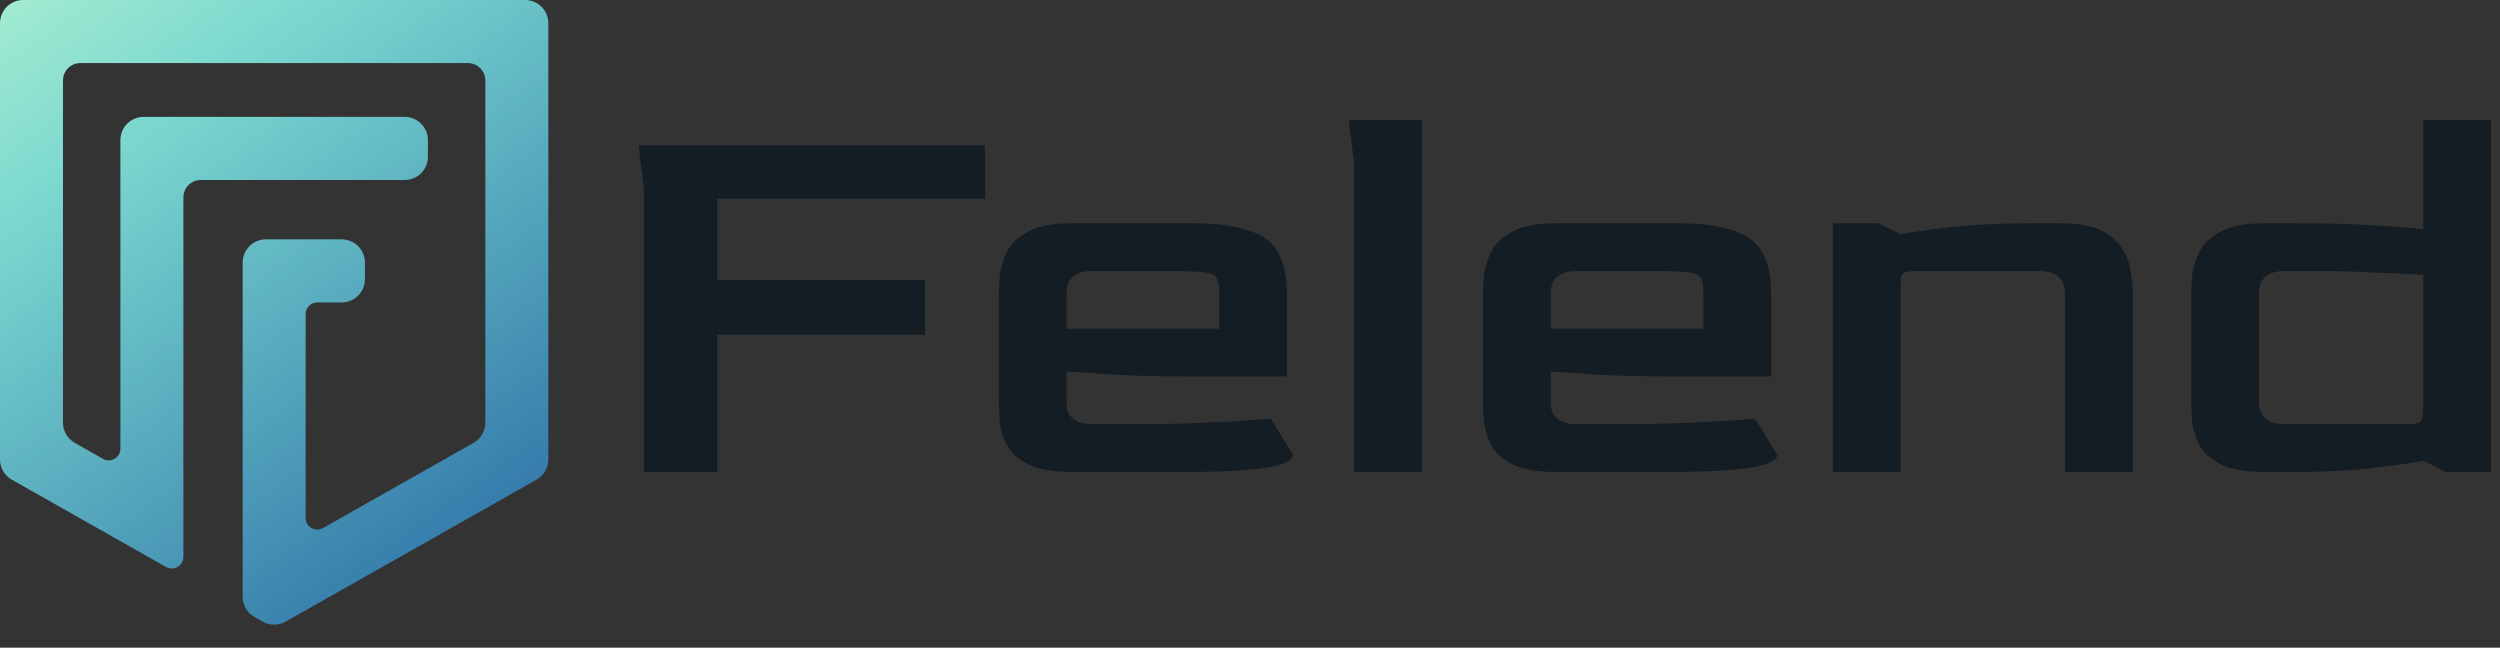
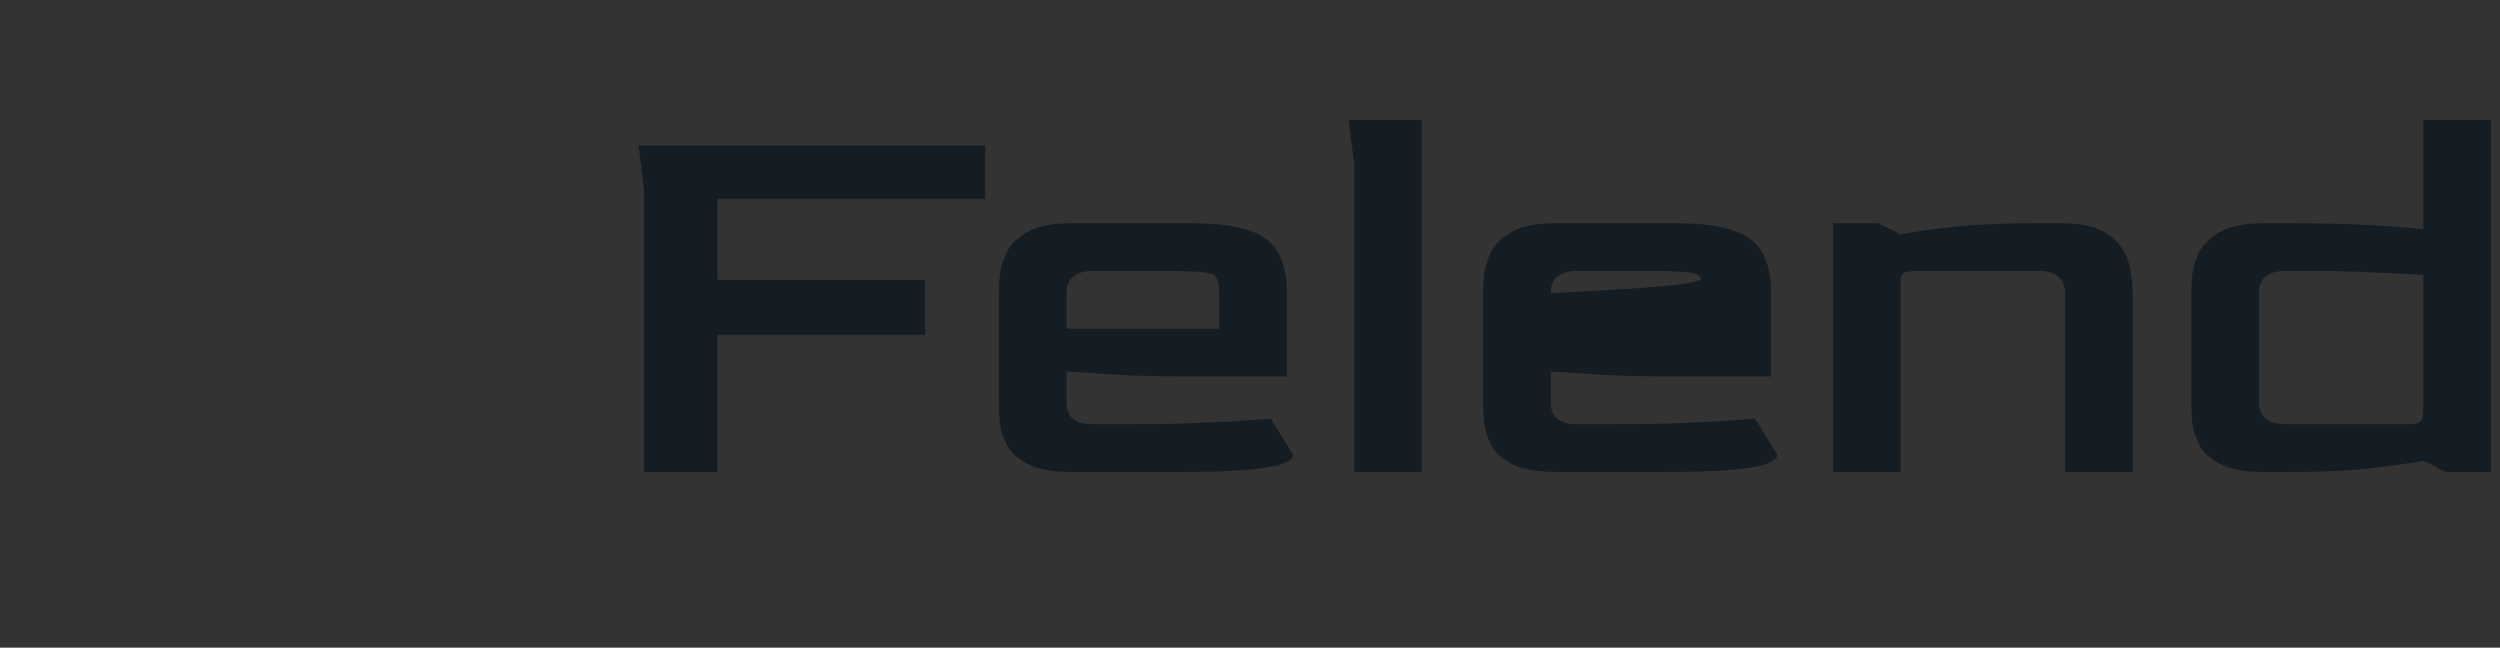
<svg xmlns="http://www.w3.org/2000/svg" width="193" height="50" viewBox="0 0 193 50" fill="none">
  <rect x="0" y="0" width="193" height="50" fill="#333333" stroke="none" />
  <g clip-path="url(#clip0_1618_2)">
-     <path fill-rule="evenodd" clip-rule="evenodd" d="M104.545 12.689V36.437H109.774V9.259H104.116L104.545 12.689ZM171.517 35.88C172.289 36.251 173.389 36.437 174.818 36.437H176.961C179.162 36.437 181.105 36.351 182.791 36.18C184.477 35.98 185.92 35.78 187.121 35.579L188.793 36.437H192.308V9.259H187.078V17.704C186.221 17.59 184.977 17.49 183.348 17.404C181.748 17.29 179.633 17.233 177.004 17.233H174.818C173.418 17.233 172.318 17.433 171.517 17.833C170.746 18.233 170.188 18.733 169.845 19.333C169.531 19.933 169.331 20.547 169.245 21.176C169.188 21.776 169.16 22.291 169.16 22.719V30.95C169.16 31.464 169.188 32.036 169.245 32.665C169.331 33.293 169.531 33.894 169.845 34.465C170.188 35.036 170.746 35.508 171.517 35.88ZM185.749 32.75H176.447C175.075 32.75 174.389 32.179 174.389 31.036V22.634C174.389 21.491 175.075 20.919 176.447 20.919H178.633C180.319 20.919 181.905 20.962 183.391 21.048C184.877 21.105 186.106 21.162 187.078 21.219V31.464C187.078 32.036 187.006 32.393 186.863 32.536C186.721 32.679 186.349 32.75 185.749 32.75ZM141.499 17.232V36.437H146.728V21.862C146.728 21.433 146.8 21.176 146.943 21.09C147.114 20.976 147.472 20.919 148.015 20.919H157.359C158.731 20.919 159.417 21.491 159.417 22.634V36.437H164.647V22.719C164.647 22.291 164.604 21.776 164.518 21.176C164.461 20.547 164.261 19.933 163.918 19.333C163.604 18.733 163.061 18.233 162.289 17.833C161.518 17.433 160.417 17.232 158.988 17.232H156.845C154.673 17.232 152.744 17.318 151.058 17.49C149.372 17.661 147.929 17.861 146.728 18.09L145.014 17.232H141.499ZM120.146 36.437C118.717 36.437 117.617 36.251 116.845 35.879C116.074 35.508 115.516 35.036 115.173 34.465C114.859 33.893 114.659 33.293 114.573 32.664C114.516 32.036 114.488 31.464 114.488 30.95V22.719C114.488 22.291 114.516 21.776 114.573 21.176C114.659 20.547 114.859 19.933 115.173 19.333C115.516 18.733 116.074 18.233 116.845 17.833C117.645 17.433 118.746 17.232 120.146 17.232H129.362C131.248 17.232 132.72 17.418 133.778 17.79C134.864 18.133 135.621 18.704 136.05 19.504C136.507 20.305 136.735 21.376 136.735 22.719V29.064H129.234C126.662 29.064 124.561 29.006 122.932 28.892C121.332 28.778 120.26 28.706 119.717 28.678V31.036C119.689 32.179 120.375 32.75 121.775 32.75H123.961C125.504 32.75 127.005 32.736 128.462 32.707C129.948 32.65 131.306 32.593 132.535 32.536C133.763 32.45 134.749 32.379 135.492 32.322L137.207 35.108C137.207 35.994 134.392 36.437 128.762 36.437H120.146ZM119.717 25.377H131.506V22.634C131.506 22.062 131.434 21.662 131.291 21.433C131.177 21.205 130.806 21.062 130.177 21.005C129.548 20.948 128.477 20.919 126.962 20.919H121.775C120.403 20.919 119.717 21.491 119.717 22.634V25.377ZM82.763 36.437C81.334 36.437 80.234 36.251 79.463 35.879C78.691 35.508 78.134 35.036 77.791 34.465C77.476 33.893 77.276 33.293 77.191 32.664C77.133 32.036 77.105 31.464 77.105 30.95V22.719C77.105 22.291 77.133 21.776 77.191 21.176C77.276 20.547 77.476 19.933 77.791 19.333C78.134 18.733 78.691 18.233 79.463 17.833C80.263 17.433 81.363 17.232 82.763 17.232H91.98C93.866 17.232 95.338 17.418 96.395 17.79C97.481 18.133 98.238 18.704 98.667 19.504C99.124 20.305 99.353 21.376 99.353 22.719V29.064H91.851C89.279 29.064 87.178 29.006 85.55 28.892C83.949 28.778 82.877 28.706 82.335 28.678V31.036C82.306 32.179 82.992 32.75 84.392 32.75H86.579C88.122 32.75 89.622 32.736 91.079 32.707C92.565 32.65 93.923 32.593 95.152 32.536C96.381 32.45 97.367 32.379 98.11 32.322L99.824 35.108C99.824 35.994 97.009 36.437 91.379 36.437H82.763ZM82.335 25.377H94.123V22.634C94.123 22.062 94.052 21.662 93.909 21.433C93.794 21.205 93.423 21.062 92.794 21.005C92.165 20.948 91.094 20.919 89.579 20.919H84.392C83.02 20.919 82.335 21.491 82.335 22.634V25.377ZM49.725 14.661V36.437H55.384V25.849H71.416V21.605H55.384V15.346H76.046V11.231H49.297L49.725 14.661Z" fill="#141D24" />
-     <path fill-rule="evenodd" clip-rule="evenodd" d="M1.791 0C0.802 0 0 0.803 0 1.794V35.469C0 36.116 0.348 36.713 0.91 37.031L12.822 43.771C13.419 44.108 14.158 43.676 14.158 42.99V15.24C14.158 14.497 14.759 13.895 15.501 13.895H31.245C32.234 13.895 33.035 13.092 33.035 12.101V10.818C33.035 9.827 32.234 9.024 31.245 9.024H11.086C10.097 9.024 9.295 9.827 9.295 10.818V34.645C9.295 35.332 8.556 35.764 7.96 35.426L5.772 34.188C5.21 33.87 4.862 33.273 4.862 32.627V6.216C4.862 5.473 5.463 4.87 6.205 4.87H36.125C36.867 4.87 37.468 5.473 37.468 6.216V32.627C37.468 33.273 37.121 33.87 36.558 34.188L24.932 40.767C24.335 41.104 23.596 40.672 23.596 39.986V24.246C23.596 23.75 23.997 23.349 24.492 23.349H26.382C27.371 23.349 28.172 22.546 28.172 21.555V20.272C28.172 19.282 27.371 18.478 26.382 18.478H20.525C19.536 18.478 18.734 19.282 18.734 20.272V46.069C18.734 46.716 19.082 47.313 19.644 47.631L20.284 47.993C20.831 48.303 21.499 48.303 22.046 47.993L41.421 37.031C41.983 36.713 42.331 36.116 42.331 35.469V1.794C42.331 0.803 41.529 0 40.54 0H1.791Z" fill="url(#paint0_linear_1618_2)" />
+     <path fill-rule="evenodd" clip-rule="evenodd" d="M104.545 12.689V36.437H109.774V9.259H104.116L104.545 12.689ZM171.517 35.88C172.289 36.251 173.389 36.437 174.818 36.437H176.961C179.162 36.437 181.105 36.351 182.791 36.18C184.477 35.98 185.92 35.78 187.121 35.579L188.793 36.437H192.308V9.259H187.078V17.704C186.221 17.59 184.977 17.49 183.348 17.404C181.748 17.29 179.633 17.233 177.004 17.233H174.818C173.418 17.233 172.318 17.433 171.517 17.833C170.746 18.233 170.188 18.733 169.845 19.333C169.531 19.933 169.331 20.547 169.245 21.176C169.188 21.776 169.16 22.291 169.16 22.719V30.95C169.16 31.464 169.188 32.036 169.245 32.665C169.331 33.293 169.531 33.894 169.845 34.465C170.188 35.036 170.746 35.508 171.517 35.88ZM185.749 32.75H176.447C175.075 32.75 174.389 32.179 174.389 31.036V22.634C174.389 21.491 175.075 20.919 176.447 20.919H178.633C180.319 20.919 181.905 20.962 183.391 21.048C184.877 21.105 186.106 21.162 187.078 21.219V31.464C187.078 32.036 187.006 32.393 186.863 32.536C186.721 32.679 186.349 32.75 185.749 32.75ZM141.499 17.232V36.437H146.728V21.862C146.728 21.433 146.8 21.176 146.943 21.09C147.114 20.976 147.472 20.919 148.015 20.919H157.359C158.731 20.919 159.417 21.491 159.417 22.634V36.437H164.647V22.719C164.647 22.291 164.604 21.776 164.518 21.176C164.461 20.547 164.261 19.933 163.918 19.333C163.604 18.733 163.061 18.233 162.289 17.833C161.518 17.433 160.417 17.232 158.988 17.232H156.845C154.673 17.232 152.744 17.318 151.058 17.49C149.372 17.661 147.929 17.861 146.728 18.09L145.014 17.232H141.499ZM120.146 36.437C118.717 36.437 117.617 36.251 116.845 35.879C116.074 35.508 115.516 35.036 115.173 34.465C114.859 33.893 114.659 33.293 114.573 32.664C114.516 32.036 114.488 31.464 114.488 30.95V22.719C114.488 22.291 114.516 21.776 114.573 21.176C114.659 20.547 114.859 19.933 115.173 19.333C115.516 18.733 116.074 18.233 116.845 17.833C117.645 17.433 118.746 17.232 120.146 17.232H129.362C131.248 17.232 132.72 17.418 133.778 17.79C134.864 18.133 135.621 18.704 136.05 19.504C136.507 20.305 136.735 21.376 136.735 22.719V29.064H129.234C126.662 29.064 124.561 29.006 122.932 28.892C121.332 28.778 120.26 28.706 119.717 28.678V31.036C119.689 32.179 120.375 32.75 121.775 32.75H123.961C125.504 32.75 127.005 32.736 128.462 32.707C129.948 32.65 131.306 32.593 132.535 32.536C133.763 32.45 134.749 32.379 135.492 32.322L137.207 35.108C137.207 35.994 134.392 36.437 128.762 36.437H120.146ZM119.717 25.377V22.634C131.506 22.062 131.434 21.662 131.291 21.433C131.177 21.205 130.806 21.062 130.177 21.005C129.548 20.948 128.477 20.919 126.962 20.919H121.775C120.403 20.919 119.717 21.491 119.717 22.634V25.377ZM82.763 36.437C81.334 36.437 80.234 36.251 79.463 35.879C78.691 35.508 78.134 35.036 77.791 34.465C77.476 33.893 77.276 33.293 77.191 32.664C77.133 32.036 77.105 31.464 77.105 30.95V22.719C77.105 22.291 77.133 21.776 77.191 21.176C77.276 20.547 77.476 19.933 77.791 19.333C78.134 18.733 78.691 18.233 79.463 17.833C80.263 17.433 81.363 17.232 82.763 17.232H91.98C93.866 17.232 95.338 17.418 96.395 17.79C97.481 18.133 98.238 18.704 98.667 19.504C99.124 20.305 99.353 21.376 99.353 22.719V29.064H91.851C89.279 29.064 87.178 29.006 85.55 28.892C83.949 28.778 82.877 28.706 82.335 28.678V31.036C82.306 32.179 82.992 32.75 84.392 32.75H86.579C88.122 32.75 89.622 32.736 91.079 32.707C92.565 32.65 93.923 32.593 95.152 32.536C96.381 32.45 97.367 32.379 98.11 32.322L99.824 35.108C99.824 35.994 97.009 36.437 91.379 36.437H82.763ZM82.335 25.377H94.123V22.634C94.123 22.062 94.052 21.662 93.909 21.433C93.794 21.205 93.423 21.062 92.794 21.005C92.165 20.948 91.094 20.919 89.579 20.919H84.392C83.02 20.919 82.335 21.491 82.335 22.634V25.377ZM49.725 14.661V36.437H55.384V25.849H71.416V21.605H55.384V15.346H76.046V11.231H49.297L49.725 14.661Z" fill="#141D24" />
  </g>
  <defs>
    <linearGradient id="paint0_linear_1618_2" x1="-14.103" y1="-16.368" x2="31.662" y2="47.015" gradientUnits="userSpaceOnUse">
      <stop stop-color="#EDFEC7" />
      <stop offset="0.207" stop-color="#B2F2D2" />
      <stop offset="0.467" stop-color="#79D7CF" />
      <stop offset="1" stop-color="#3277AA" />
    </linearGradient>
    <clipPath id="clip0_1618_2">
      <rect width="192.308" height="50" fill="white" />
    </clipPath>
  </defs>
</svg>